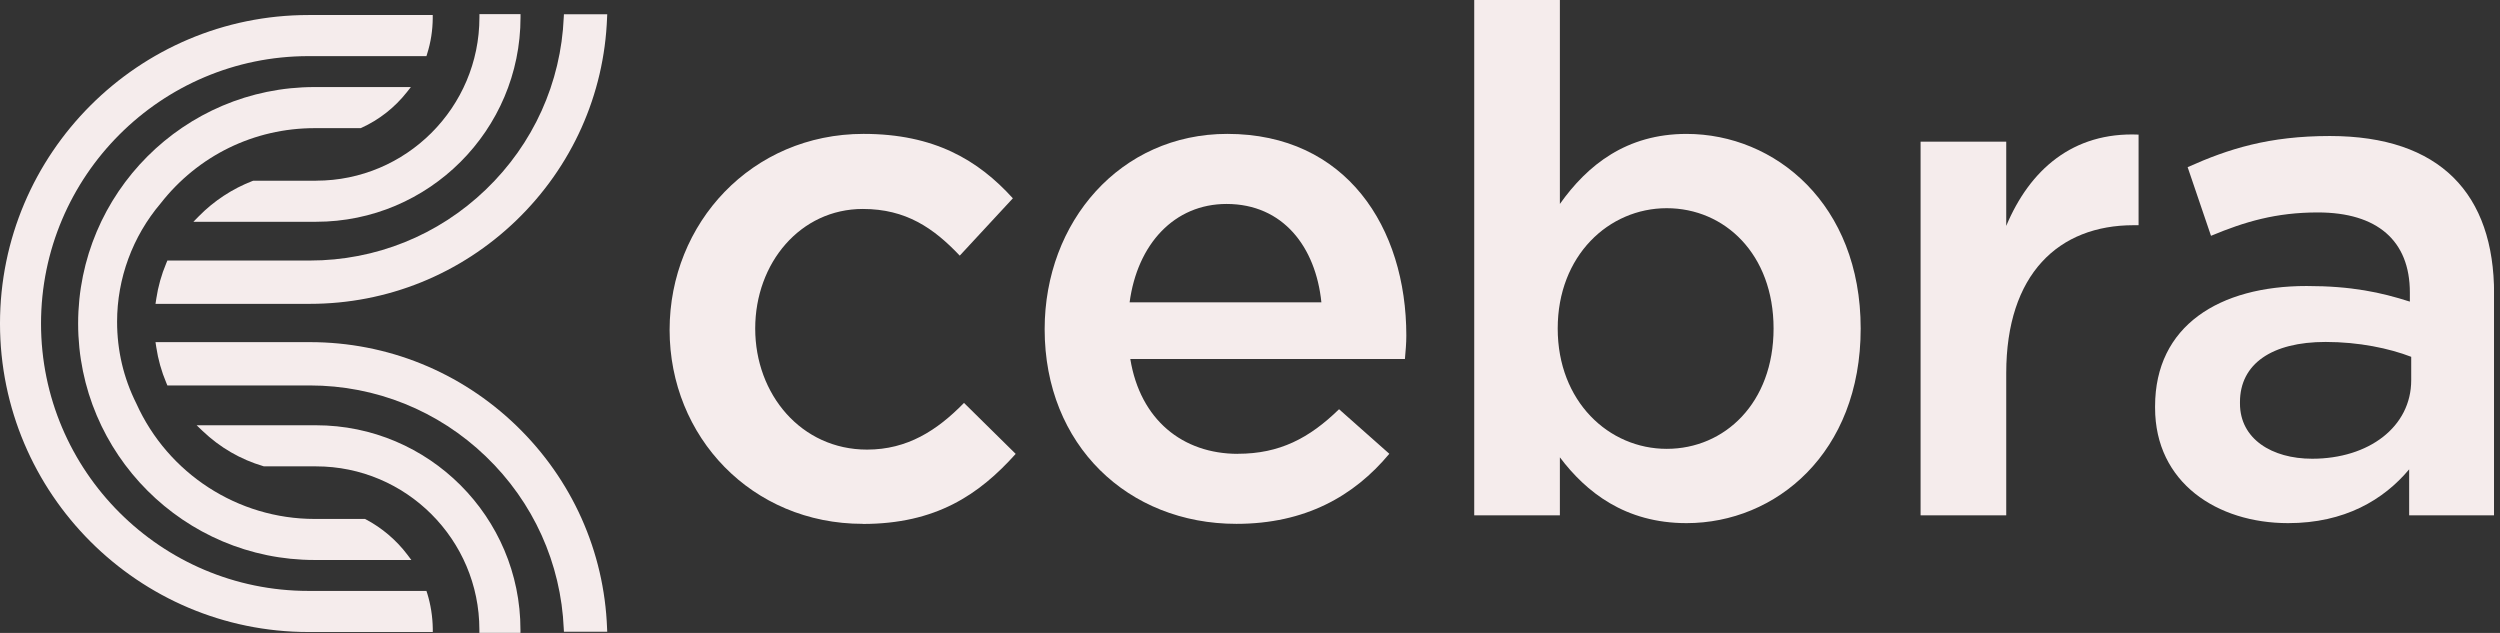
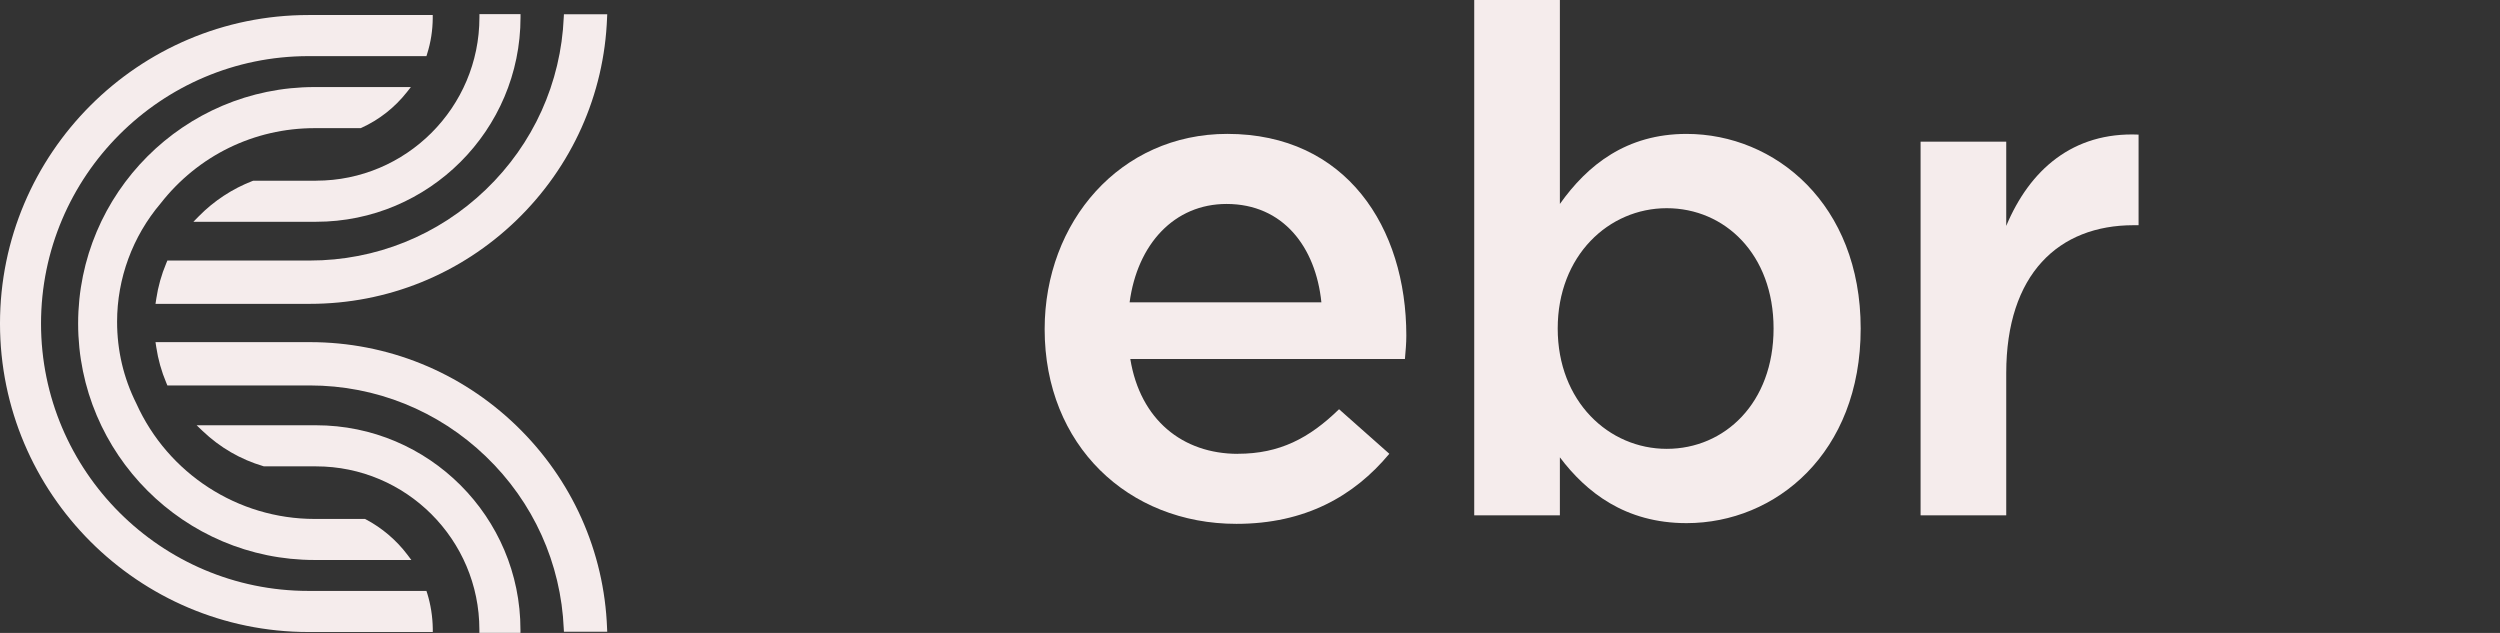
<svg xmlns="http://www.w3.org/2000/svg" width="158" height="40" viewBox="0 0 158 40" fill="none">
  <rect x="0" y="0" width="158" height="40" fill="#333333" stroke="none" />
  <g clip-path="url(#clip0_131_4274)">
    <g opacity="0.95">
      <path d="M19.975 11.423H16L15.965 11.435C14.696 11.923 13.519 12.695 12.565 13.668L12.224 14.016H19.978C27.101 14.016 32.897 8.22 32.897 1.097V0.893H30.3V1.097C30.3 6.788 25.669 11.419 19.978 11.419L19.975 11.423Z" fill="#FFF6F6" />
      <path d="M19.975 26.877H12.428L12.798 27.231C13.905 28.287 15.2 29.037 16.648 29.464L16.677 29.474H19.975C25.665 29.474 30.297 34.105 30.297 39.796V40H32.893V39.796C32.893 32.673 27.098 26.877 19.975 26.877Z" fill="#FFF6F6" />
      <path d="M35.64 0.896L35.63 1.091C35.455 5.228 33.707 9.097 30.705 11.981C27.697 14.874 23.745 16.466 19.582 16.466H10.578L10.508 16.635C10.204 17.356 9.991 18.115 9.876 18.887L9.828 19.203H19.586C24.476 19.203 29.11 17.327 32.635 13.924C36.15 10.527 38.189 5.978 38.367 1.117L38.377 0.9H35.643L35.64 0.896Z" fill="#FFF6F6" />
      <path d="M35.64 39.93L35.63 39.735C35.455 35.598 33.707 31.729 30.705 28.845C27.697 25.952 23.745 24.36 19.582 24.36H10.578L10.508 24.191C10.204 23.47 9.991 22.711 9.876 21.939L9.828 21.623H19.586C24.476 21.623 29.11 23.499 32.635 26.903C36.15 30.3 38.189 34.848 38.367 39.71L38.377 39.927H35.643L35.64 39.93Z" fill="#FFF6F6" />
      <path d="M26.995 37.489L26.951 37.346H19.493C10.175 37.346 2.593 29.767 2.593 20.45C2.593 11.132 10.175 3.547 19.496 3.547H26.951L26.995 3.403C27.225 2.679 27.343 1.923 27.349 1.158V0.95H19.496C8.746 0.95 0 9.697 0 20.447C0 31.196 8.746 39.943 19.496 39.943H27.352V39.735C27.34 38.966 27.222 38.214 26.998 37.489H26.995Z" fill="#FFF6F6" />
      <path d="M19.882 8.099H22.797L22.839 8.08C23.955 7.576 24.944 6.798 25.706 5.834L25.968 5.502H19.882C11.639 5.502 4.938 12.207 4.938 20.447C4.938 28.686 11.642 35.391 19.882 35.391H25.997L25.748 35.059C25.049 34.134 24.137 33.359 23.113 32.82L23.068 32.797H19.882C15.036 32.797 10.615 29.936 8.615 25.499C7.808 23.888 7.4 22.15 7.4 20.332C7.4 17.601 8.376 14.947 10.153 12.852C12.516 9.831 16.064 8.099 19.882 8.099Z" fill="#FFF6F6" />
-       <path d="M54.53 33.107C47.506 33.107 42.319 27.604 42.319 20.852C42.319 14.099 47.509 8.462 54.575 8.462C59.047 8.462 61.822 10.118 64.013 12.533L60.657 16.156C59.002 14.411 57.257 13.206 54.53 13.206C50.594 13.206 47.729 16.606 47.729 20.765C47.729 24.925 50.638 28.415 54.798 28.415C57.346 28.415 59.225 27.206 60.925 25.464L64.192 28.686C61.866 31.279 59.136 33.113 54.53 33.113V33.107Z" fill="#FFF6F6" />
      <path d="M78.233 28.679C80.871 28.679 82.749 27.694 84.628 25.863L87.805 28.679C85.569 31.362 82.481 33.107 78.143 33.107C71.298 33.107 66.022 28.14 66.022 20.807C66.022 14.009 70.807 8.462 77.563 8.462C85.078 8.462 88.88 14.367 88.88 21.212C88.88 21.703 88.836 22.153 88.791 22.689H71.435C72.061 26.536 74.746 28.683 78.236 28.683L78.233 28.679ZM83.512 19.107C83.155 15.617 81.097 12.89 77.518 12.89C74.207 12.89 71.882 15.438 71.391 19.107H83.512Z" fill="#FFF6F6" />
      <path d="M106.59 33.062C102.699 33.062 100.239 31.094 98.584 28.903V32.571H93.171V0H98.584V12.89C100.329 10.431 102.788 8.463 106.59 8.463C112.182 8.463 117.595 12.89 117.595 20.762C117.595 28.635 112.227 33.062 106.59 33.062ZM105.337 13.158C101.669 13.158 98.447 16.156 98.447 20.762C98.447 25.368 101.669 28.367 105.337 28.367C109.005 28.367 112.09 25.461 112.09 20.762C112.09 16.064 109.002 13.158 105.337 13.158Z" fill="#FFF6F6" />
      <path d="M126.794 32.571H121.381V8.954H126.794V14.278C128.271 10.743 130.998 8.329 135.158 8.507V14.233H134.845C130.105 14.233 126.794 17.321 126.794 23.582V32.574V32.571Z" fill="#FFF6F6" />
-       <path d="M152.259 32.571V29.662C150.648 31.585 148.188 33.062 144.609 33.062C140.137 33.062 136.201 30.514 136.201 25.77V25.681C136.201 20.581 140.271 18.076 145.774 18.076C148.635 18.076 150.469 18.478 152.303 19.062V18.482C152.303 15.215 150.246 13.426 146.488 13.426C143.85 13.426 141.882 14.006 139.735 14.903L138.259 10.565C140.852 9.4 143.404 8.596 147.251 8.596C154.23 8.596 157.627 12.265 157.627 18.571V32.571H152.259ZM152.393 22.552C151.005 22.016 149.082 21.611 146.979 21.611C143.579 21.611 141.566 22.998 141.566 25.413V25.502C141.566 27.738 143.579 28.992 146.128 28.992C149.707 28.992 152.389 26.979 152.389 24.026V22.549L152.393 22.552Z" fill="#FFF6F6" />
    </g>
  </g>
  <defs>
    <clipPath id="clip0_131_4274">
      <rect width="157.624" height="40" fill="white" />
    </clipPath>
  </defs>
</svg>